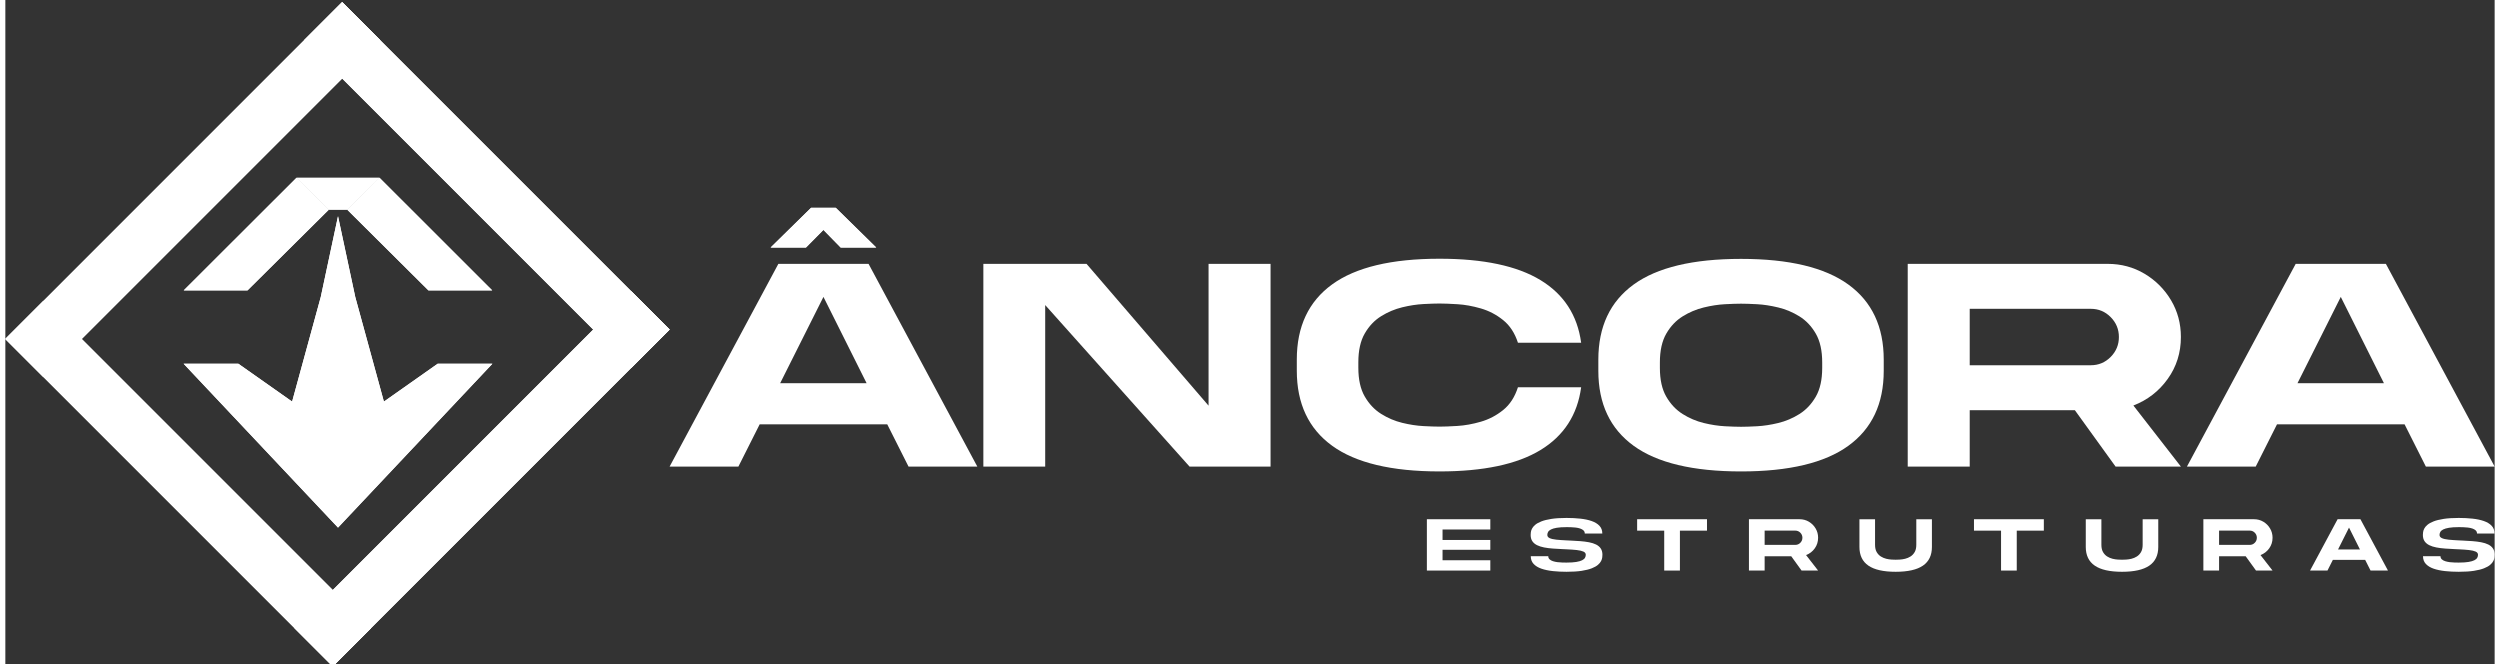
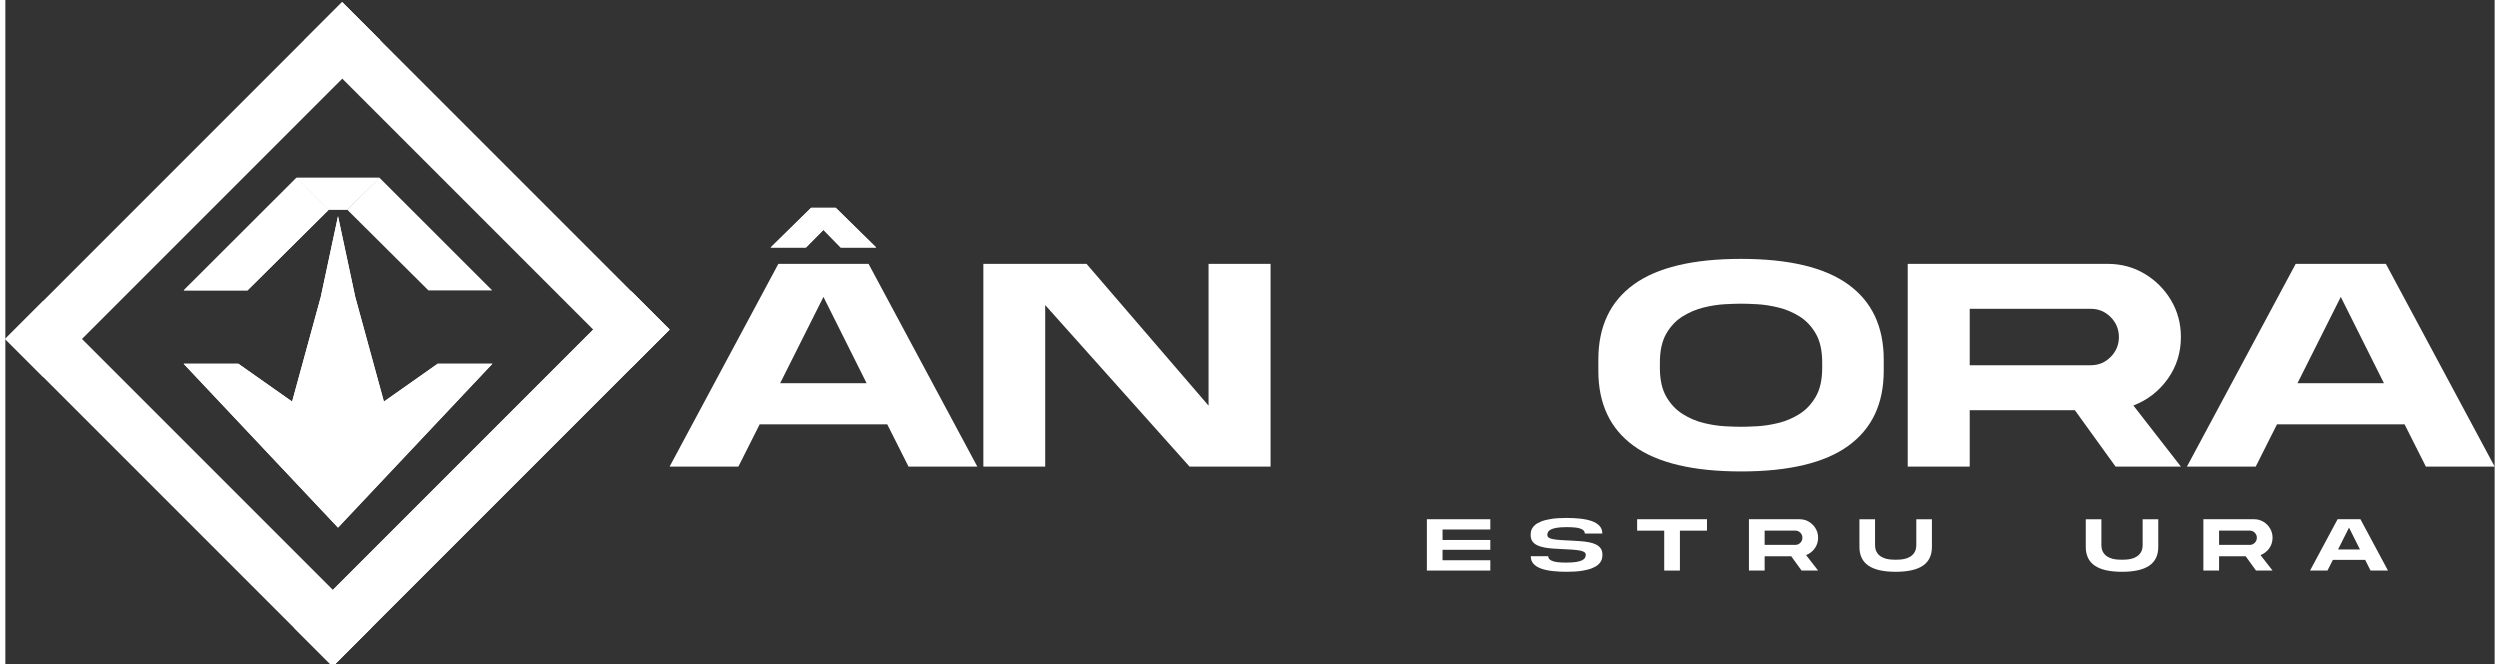
<svg xmlns="http://www.w3.org/2000/svg" xml:space="preserve" width="350px" height="93px" version="1.1" style="shape-rendering:geometricPrecision; text-rendering:geometricPrecision; image-rendering:optimizeQuality; fill-rule:evenodd; clip-rule:evenodd" viewBox="0 0 350 93.4">
  <rect x="0" y="0" width="350" height="93.4" fill="#333333" stroke="none" />
  <defs>
    <style type="text/css">
   
    .fil0 {fill:white;fill-rule:nonzero}
   
  </style>
  </defs>
  <g id="Camada_x0020_1">
    <g id="_2315489871056">
      <polygon class="fil0" points="0,47.662 46.035,93.697 51.406,88.327 5.369,42.291 " />
      <polygon class="fil0" points="0,47.661 46.036,93.697 51.406,88.328 5.37,42.291 " />
      <polygon class="fil0" points="41.988,5.673 88.024,51.709 93.395,46.339 47.358,0.303 " />
-       <polygon class="fil0" points="41.988,5.673 88.024,51.709 93.395,46.339 47.358,0.302 " />
      <polygon class="fil0" points="0,47.662 5.369,53.032 52.728,5.673 47.358,0.303 " />
      <polygon class="fil0" points="0,47.661 5.37,53.032 52.728,5.673 47.358,0.302 " />
      <polygon class="fil0" points="40.666,88.327 46.035,93.697 93.395,46.339 88.024,40.968 " />
      <polygon class="fil0" points="40.666,88.327 46.036,93.698 93.395,46.339 88.024,40.969 " />
      <polygon class="fil0" points="46.772,74.18 68.479,51.142 60.786,51.142 53.225,56.466 49.197,41.754 46.772,30.4 " />
      <polygon class="fil0" points="46.772,74.18 68.479,51.142 60.785,51.142 53.225,56.466 49.197,41.754 46.772,30.4 " />
      <polygon class="fil0" points="44.348,41.754 40.319,56.466 32.759,51.143 25.066,51.143 46.772,74.181 46.772,30.4 " />
      <polygon class="fil0" points="44.348,41.754 40.32,56.466 32.759,51.142 25.066,51.142 46.772,74.18 46.772,30.4 " />
-       <polygon class="fil0" points="48.064,29.477 59.488,40.835 68.456,40.835 52.609,25.001 " />
      <polygon class="fil0" points="48.064,29.477 59.488,40.835 68.456,40.835 52.609,25 " />
      <polygon class="fil0" points="25.075,40.835 34.042,40.835 45.481,29.479 40.935,25 " />
      <polygon class="fil0" points="25.074,40.835 34.042,40.835 45.481,29.478 40.935,25.001 " />
      <polygon class="fil0" points="40.935,25.001 45.481,29.478 48.064,29.478 52.609,25.001 " />
      <polygon class="fil0" points="40.935,25.001 45.481,29.478 48.064,29.478 52.609,25.001 " />
      <polygon class="fil0" points="115.125,29.216 114.893,29.216 113.289,29.216 107.6,34.801 112.57,34.801 115.022,32.323 117.449,34.801 122.444,34.801 116.755,29.216 " />
      <polygon class="fil0" points="115.125,29.216 114.893,29.216 113.29,29.216 107.601,34.801 112.57,34.801 115.022,32.323 117.449,34.801 122.444,34.801 116.755,29.216 " />
      <path class="fil0" d="M121.093 53.877l-6.066 -12.132 -6.086 12.132 12.152 0zm0.276 -16.777l15.292 28.505 -9.672 0 -2.99 -5.938 -17.943 0 -2.99 5.938 -9.671 0 15.291 -28.505 12.683 0z" />
      <polygon class="fil0" points="177.891,65.605 166.501,65.605 146.204,42.891 146.204,65.605 137.509,65.605 137.509,37.1 152.016,37.1 169.173,57.037 169.173,37.1 177.891,37.1 " />
-       <path class="fil0" d="M201.645 59.985c0.621,0 1.459,-0.033 2.513,-0.096 1.052,-0.064 2.152,-0.262 3.297,-0.594 1.145,-0.332 2.192,-0.88 3.139,-1.643 0.947,-0.764 1.64,-1.831 2.079,-3.203l8.887 0c-0.524,3.889 -2.433,6.833 -5.727,8.834 -3.295,2.001 -8.024,3.001 -14.188,3.001 -6.745,0 -11.776,-1.202 -15.091,-3.606 -3.316,-2.403 -4.973,-5.924 -4.973,-10.562l0 -1.569c0,-4.638 1.657,-8.158 4.973,-10.562 3.315,-2.404 8.346,-3.606 15.091,-3.606 6.164,0 10.893,1.001 14.188,3.001 3.294,2.001 5.203,4.939 5.727,8.812l-8.887 0c-0.439,-1.357 -1.132,-2.418 -2.079,-3.181 -0.947,-0.764 -1.994,-1.311 -3.139,-1.643 -1.145,-0.333 -2.245,-0.531 -3.297,-0.594 -1.054,-0.064 -1.892,-0.096 -2.513,-0.096 -0.566,0 -1.319,0.025 -2.259,0.074 -0.941,0.05 -1.934,0.202 -2.981,0.456 -1.046,0.255 -2.035,0.672 -2.968,1.252 -0.934,0.58 -1.701,1.389 -2.302,2.429 -0.601,1.038 -0.902,2.385 -0.902,4.039l0 0.785c0,1.654 0.301,3.001 0.902,4.04 0.601,1.04 1.368,1.853 2.302,2.44 0.933,0.586 1.922,1.007 2.968,1.261 1.047,0.255 2.04,0.407 2.981,0.456 0.94,0.05 1.693,0.075 2.259,0.075z" />
      <path class="fil0" d="M232.631 51.735c0,1.654 0.3,3.001 0.901,4.04 0.601,1.039 1.368,1.852 2.301,2.439 0.933,0.586 1.923,1.007 2.97,1.262 1.046,0.254 2.039,0.406 2.979,0.456 0.941,0.05 1.694,0.074 2.26,0.074 0.564,0 1.314,-0.024 2.247,-0.074 0.933,-0.05 1.926,-0.202 2.98,-0.456 1.053,-0.255 2.047,-0.676 2.98,-1.262 0.933,-0.587 1.7,-1.4 2.301,-2.439 0.601,-1.039 0.902,-2.386 0.902,-4.04l0 -0.785c0,-1.655 -0.301,-3.001 -0.902,-4.041 -0.601,-1.039 -1.368,-1.848 -2.301,-2.428 -0.933,-0.58 -1.927,-0.997 -2.98,-1.251 -1.054,-0.255 -2.047,-0.407 -2.98,-0.457 -0.933,-0.049 -1.683,-0.074 -2.247,-0.074 -0.566,0 -1.319,0.025 -2.26,0.074 -0.94,0.05 -1.933,0.202 -2.979,0.457 -1.047,0.254 -2.037,0.671 -2.97,1.251 -0.933,0.58 -1.7,1.389 -2.301,2.428 -0.601,1.04 -0.901,2.386 -0.901,4.041l0 0.785zm31.473 0.403c0,4.623 -1.657,8.137 -4.973,10.54 -3.315,2.404 -8.345,3.606 -15.089,3.606 -6.759,0 -11.793,-1.202 -15.102,-3.606 -3.308,-2.403 -4.962,-5.917 -4.962,-10.54l0 -1.57c0,-4.638 1.654,-8.158 4.962,-10.562 3.309,-2.404 8.343,-3.606 15.102,-3.606 6.744,0 11.774,1.202 15.089,3.606 3.316,2.404 4.973,5.924 4.973,10.562l0 1.57z" />
      <path class="fil0" d="M276.194 43.42l0 7.933 17.031 0c1.088,0 2.017,-0.389 2.789,-1.167 0.77,-0.777 1.155,-1.711 1.155,-2.799 0,-1.089 -0.385,-2.022 -1.155,-2.8 -0.772,-0.778 -1.701,-1.167 -2.789,-1.167l-17.031 0zm29.692 3.967c0,2.205 -0.618,4.171 -1.856,5.896 -1.237,1.725 -2.845,2.969 -4.824,3.732l6.68 8.59 -9.183 0 -5.726 -7.932 -14.783 0 0 7.932 -8.717 0 0 -28.505 0.403 0 8.314 0 19.406 0c1.894,0 3.62,0.464 5.175,1.39 1.555,0.926 2.796,2.166 3.722,3.721 0.926,1.556 1.389,3.281 1.389,5.176z" />
      <path class="fil0" d="M334.433 53.877l-6.066 -12.132 -6.087 12.132 12.153 0zm0.275 -16.777l15.292 28.505 -9.671 0 -2.991 -5.938 -17.942 0 -2.99 5.938 -9.671 0 15.291 -28.505 12.682 0z" />
      <polygon class="fil0" points="208.789,74.449 202.072,74.449 202.072,75.921 208.789,75.921 208.789,77.301 202.072,77.301 202.072,78.772 208.789,78.772 208.789,80.222 199.869,80.222 199.869,73.005 208.789,73.005 " />
      <path class="fil0" d="M224.551 78.004c0,0.097 -0.009,0.223 -0.027,0.379 -0.018,0.156 -0.072,0.323 -0.161,0.502 -0.09,0.179 -0.237,0.357 -0.444,0.534 -0.205,0.177 -0.493,0.339 -0.864,0.486 -0.371,0.147 -0.845,0.265 -1.423,0.355 -0.578,0.089 -1.288,0.134 -2.129,0.134 -0.677,0 -1.318,-0.032 -1.922,-0.097 -0.605,-0.064 -1.141,-0.177 -1.606,-0.338 -0.466,-0.161 -0.832,-0.384 -1.098,-0.669 -0.267,-0.285 -0.401,-0.647 -0.401,-1.087l2.46 0c0,0.179 0.061,0.325 0.183,0.437 0.121,0.113 0.28,0.201 0.474,0.263 0.196,0.063 0.408,0.109 0.637,0.138 0.229,0.028 0.456,0.045 0.679,0.051 0.224,0.005 0.422,0.008 0.594,0.008 0.562,0 1.02,-0.03 1.372,-0.089 0.353,-0.059 0.627,-0.139 0.822,-0.239 0.195,-0.1 0.329,-0.217 0.402,-0.349 0.074,-0.133 0.11,-0.272 0.11,-0.419 0,-0.2 -0.11,-0.351 -0.33,-0.451 -0.22,-0.1 -0.534,-0.173 -0.942,-0.218 -0.409,-0.044 -0.899,-0.079 -1.472,-0.104 -0.153,-0.007 -0.306,-0.015 -0.456,-0.021 -0.491,-0.022 -0.962,-0.049 -1.413,-0.081 -0.45,-0.033 -0.866,-0.085 -1.246,-0.159 -0.379,-0.073 -0.71,-0.179 -0.993,-0.319 -0.283,-0.14 -0.503,-0.325 -0.66,-0.556 -0.158,-0.231 -0.237,-0.525 -0.237,-0.883 0,-0.097 0.009,-0.223 0.027,-0.379 0.018,-0.156 0.071,-0.323 0.161,-0.502 0.09,-0.179 0.237,-0.358 0.443,-0.534 0.206,-0.178 0.494,-0.339 0.865,-0.486 0.371,-0.148 0.845,-0.265 1.423,-0.355 0.578,-0.089 1.286,-0.134 2.124,-0.134 0.68,0 1.323,0.032 1.928,0.097 0.605,0.064 1.139,0.177 1.603,0.338 0.463,0.161 0.829,0.384 1.098,0.668 0.269,0.285 0.403,0.647 0.403,1.088l-2.465 0c0,-0.179 -0.06,-0.325 -0.18,-0.437 -0.12,-0.114 -0.277,-0.202 -0.473,-0.267 -0.194,-0.064 -0.407,-0.11 -0.636,-0.136 -0.229,-0.027 -0.456,-0.043 -0.682,-0.049 -0.226,-0.005 -0.425,-0.008 -0.596,-0.008 -0.558,0 -1.014,0.03 -1.367,0.088 -0.352,0.06 -0.626,0.139 -0.821,0.239 -0.195,0.101 -0.33,0.217 -0.403,0.35 -0.074,0.132 -0.11,0.272 -0.11,0.419 0,0.2 0.11,0.35 0.33,0.45 0.22,0.101 0.535,0.172 0.942,0.216 0.408,0.043 0.899,0.076 1.472,0.102 0.153,0.01 0.306,0.017 0.457,0.021 0.49,0.021 0.961,0.049 1.412,0.083 0.451,0.034 0.866,0.087 1.246,0.159 0.379,0.071 0.71,0.177 0.993,0.316 0.283,0.14 0.503,0.327 0.66,0.559 0.157,0.232 0.237,0.528 0.237,0.886z" />
      <polygon class="fil0" points="239.254,73.004 239.254,74.61 235.447,74.61 235.447,80.222 233.24,80.222 233.24,74.61 229.432,74.61 229.432,73.004 " />
      <path class="fil0" d="M247.359 74.605l0 2.008 4.312 0c0.276,0 0.511,-0.098 0.706,-0.295 0.195,-0.197 0.293,-0.433 0.293,-0.709 0,-0.276 -0.098,-0.512 -0.293,-0.709 -0.195,-0.197 -0.43,-0.295 -0.706,-0.295l-4.312 0zm7.518 1.004c0,0.559 -0.156,1.056 -0.47,1.493 -0.313,0.437 -0.72,0.751 -1.222,0.945l1.692 2.175 -2.325 0 -1.45 -2.008 -3.743 0 0 2.008 -2.207 0 0 -7.218 0.102 0 2.105 0 4.914 0c0.479,0 0.916,0.118 1.31,0.352 0.394,0.235 0.708,0.549 0.942,0.943 0.235,0.394 0.352,0.83 0.352,1.31z" />
      <path class="fil0" d="M265.784 80.394c-1.715,0 -2.993,-0.288 -3.834,-0.865 -0.841,-0.576 -1.262,-1.453 -1.262,-2.631l0 -3.893 2.196 0 0 3.592c0,0.422 0.077,0.766 0.231,1.028 0.154,0.263 0.349,0.47 0.585,0.618 0.237,0.149 0.488,0.255 0.755,0.32 0.267,0.064 0.519,0.103 0.757,0.115 0.239,0.013 0.429,0.019 0.572,0.019 0.143,0 0.334,-0.006 0.572,-0.019 0.238,-0.012 0.491,-0.051 0.757,-0.115 0.266,-0.065 0.518,-0.171 0.755,-0.32 0.236,-0.148 0.431,-0.355 0.585,-0.618 0.154,-0.262 0.231,-0.606 0.231,-1.028l0 -3.592 2.196 0 0 3.893c0,1.178 -0.42,2.055 -1.262,2.631 -0.841,0.577 -2.119,0.865 -3.834,0.865z" />
-       <polygon class="fil0" points="286.615,73.004 286.615,74.61 282.807,74.61 282.807,80.222 280.6,80.222 280.6,74.61 276.793,74.61 276.793,73.004 " />
      <path class="fil0" d="M297.608 80.394c-1.715,0 -2.993,-0.288 -3.834,-0.865 -0.841,-0.576 -1.262,-1.453 -1.262,-2.631l0 -3.893 2.196 0 0 3.592c0,0.422 0.078,0.766 0.231,1.028 0.155,0.263 0.349,0.47 0.586,0.618 0.236,0.149 0.487,0.255 0.754,0.32 0.267,0.064 0.52,0.103 0.758,0.115 0.238,0.013 0.428,0.019 0.571,0.019 0.143,0 0.334,-0.006 0.572,-0.019 0.238,-0.012 0.491,-0.051 0.757,-0.115 0.267,-0.065 0.518,-0.171 0.755,-0.32 0.236,-0.148 0.431,-0.355 0.586,-0.618 0.153,-0.262 0.231,-0.606 0.231,-1.028l0 -3.592 2.195 0 0 3.893c0,1.178 -0.42,2.055 -1.261,2.631 -0.842,0.577 -2.12,0.865 -3.835,0.865z" />
      <path class="fil0" d="M311.254 74.605l0 2.008 4.312 0c0.276,0 0.511,-0.098 0.707,-0.295 0.195,-0.197 0.292,-0.433 0.292,-0.709 0,-0.276 -0.097,-0.512 -0.292,-0.709 -0.196,-0.197 -0.431,-0.295 -0.707,-0.295l-4.312 0zm7.519 1.004c0,0.559 -0.157,1.056 -0.47,1.493 -0.314,0.437 -0.722,0.751 -1.222,0.945l1.692 2.175 -2.326 0 -1.45 -2.008 -3.743 0 0 2.008 -2.208 0 0 -7.218 0.103 0 2.105 0 4.914 0c0.479,0 0.916,0.118 1.31,0.352 0.394,0.235 0.708,0.549 0.942,0.943 0.235,0.394 0.353,0.83 0.353,1.31z" />
      <path class="fil0" d="M331.06 77.252l-1.536 -3.071 -1.541 3.071 3.077 0zm0.07 -4.247l3.871 7.217 -2.448 0 -0.758 -1.504 -4.543 0 -0.757 1.504 -2.449 0 3.872 -7.217 3.212 0z" />
-       <path class="fil0" d="M350 78.004c0,0.097 -0.009,0.223 -0.027,0.379 -0.018,0.156 -0.072,0.323 -0.161,0.502 -0.089,0.179 -0.237,0.357 -0.443,0.534 -0.205,0.177 -0.494,0.339 -0.865,0.486 -0.37,0.147 -0.844,0.265 -1.423,0.355 -0.578,0.089 -1.288,0.134 -2.129,0.134 -0.676,0 -1.317,-0.032 -1.922,-0.097 -0.605,-0.064 -1.141,-0.177 -1.606,-0.338 -0.465,-0.161 -0.832,-0.384 -1.098,-0.669 -0.267,-0.285 -0.4,-0.647 -0.4,-1.087l2.459 0c0,0.179 0.061,0.325 0.183,0.437 0.122,0.113 0.28,0.201 0.475,0.263 0.195,0.063 0.407,0.109 0.636,0.138 0.229,0.028 0.456,0.045 0.68,0.051 0.223,0.005 0.421,0.008 0.593,0.008 0.562,0 1.02,-0.03 1.372,-0.089 0.353,-0.059 0.627,-0.139 0.822,-0.239 0.195,-0.1 0.329,-0.217 0.402,-0.349 0.074,-0.133 0.111,-0.272 0.111,-0.419 0,-0.2 -0.111,-0.351 -0.33,-0.451 -0.221,-0.1 -0.535,-0.173 -0.943,-0.218 -0.409,-0.044 -0.899,-0.079 -1.472,-0.104 -0.153,-0.007 -0.306,-0.015 -0.456,-0.021 -0.491,-0.022 -0.961,-0.049 -1.412,-0.081 -0.451,-0.033 -0.867,-0.085 -1.246,-0.159 -0.38,-0.073 -0.711,-0.179 -0.994,-0.319 -0.283,-0.14 -0.502,-0.325 -0.66,-0.556 -0.158,-0.231 -0.237,-0.525 -0.237,-0.883 0,-0.097 0.009,-0.223 0.028,-0.379 0.017,-0.156 0.071,-0.323 0.16,-0.502 0.09,-0.179 0.238,-0.358 0.444,-0.534 0.206,-0.178 0.494,-0.339 0.864,-0.486 0.371,-0.148 0.845,-0.265 1.423,-0.355 0.579,-0.089 1.287,-0.134 2.124,-0.134 0.68,0 1.323,0.032 1.928,0.097 0.605,0.064 1.139,0.177 1.603,0.338 0.464,0.161 0.83,0.384 1.098,0.668 0.269,0.285 0.403,0.647 0.403,1.088l-2.465 0c0,-0.179 -0.06,-0.325 -0.18,-0.437 -0.12,-0.114 -0.277,-0.202 -0.472,-0.267 -0.195,-0.064 -0.408,-0.11 -0.637,-0.136 -0.229,-0.027 -0.456,-0.043 -0.682,-0.049 -0.225,-0.005 -0.424,-0.008 -0.596,-0.008 -0.558,0 -1.014,0.03 -1.367,0.088 -0.352,0.06 -0.626,0.139 -0.821,0.239 -0.195,0.101 -0.329,0.217 -0.402,0.35 -0.075,0.132 -0.111,0.272 -0.111,0.419 0,0.2 0.111,0.35 0.33,0.45 0.22,0.101 0.535,0.172 0.942,0.216 0.409,0.043 0.9,0.076 1.472,0.102 0.154,0.01 0.306,0.017 0.457,0.021 0.49,0.021 0.961,0.049 1.412,0.083 0.451,0.034 0.866,0.087 1.246,0.159 0.379,0.071 0.71,0.177 0.993,0.316 0.283,0.14 0.503,0.327 0.66,0.559 0.158,0.232 0.237,0.528 0.237,0.886z" />
    </g>
  </g>
</svg>